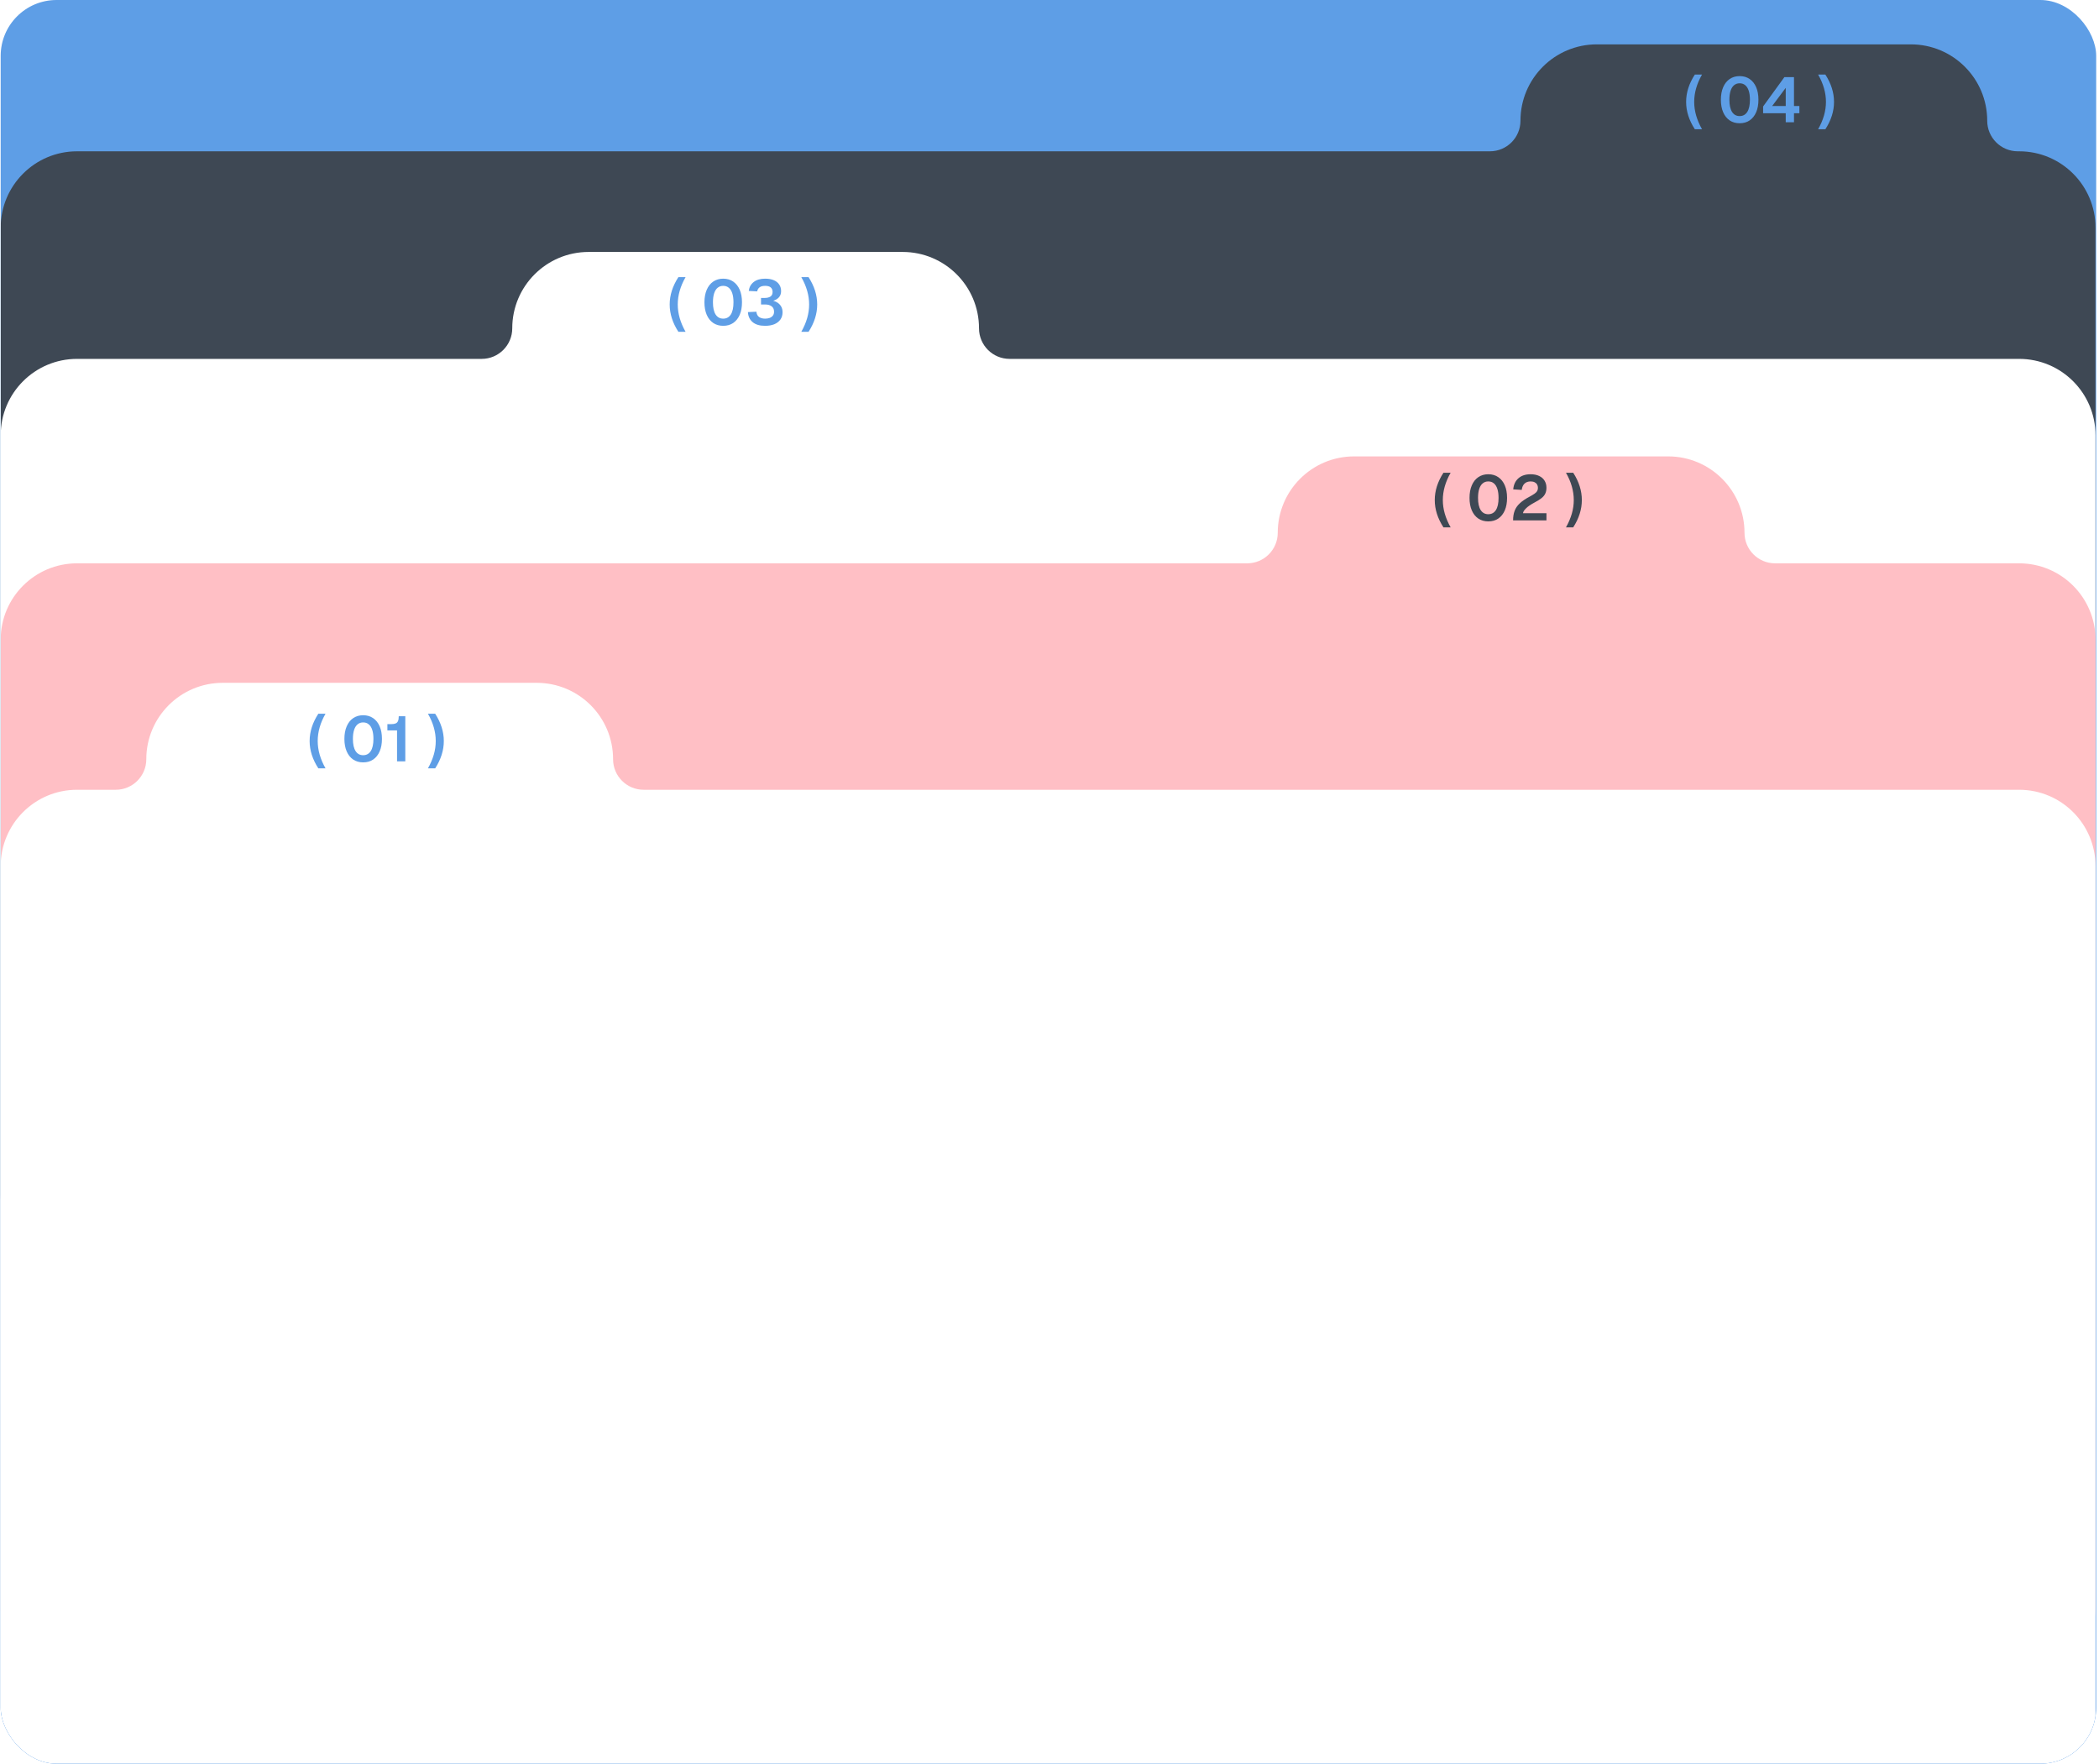
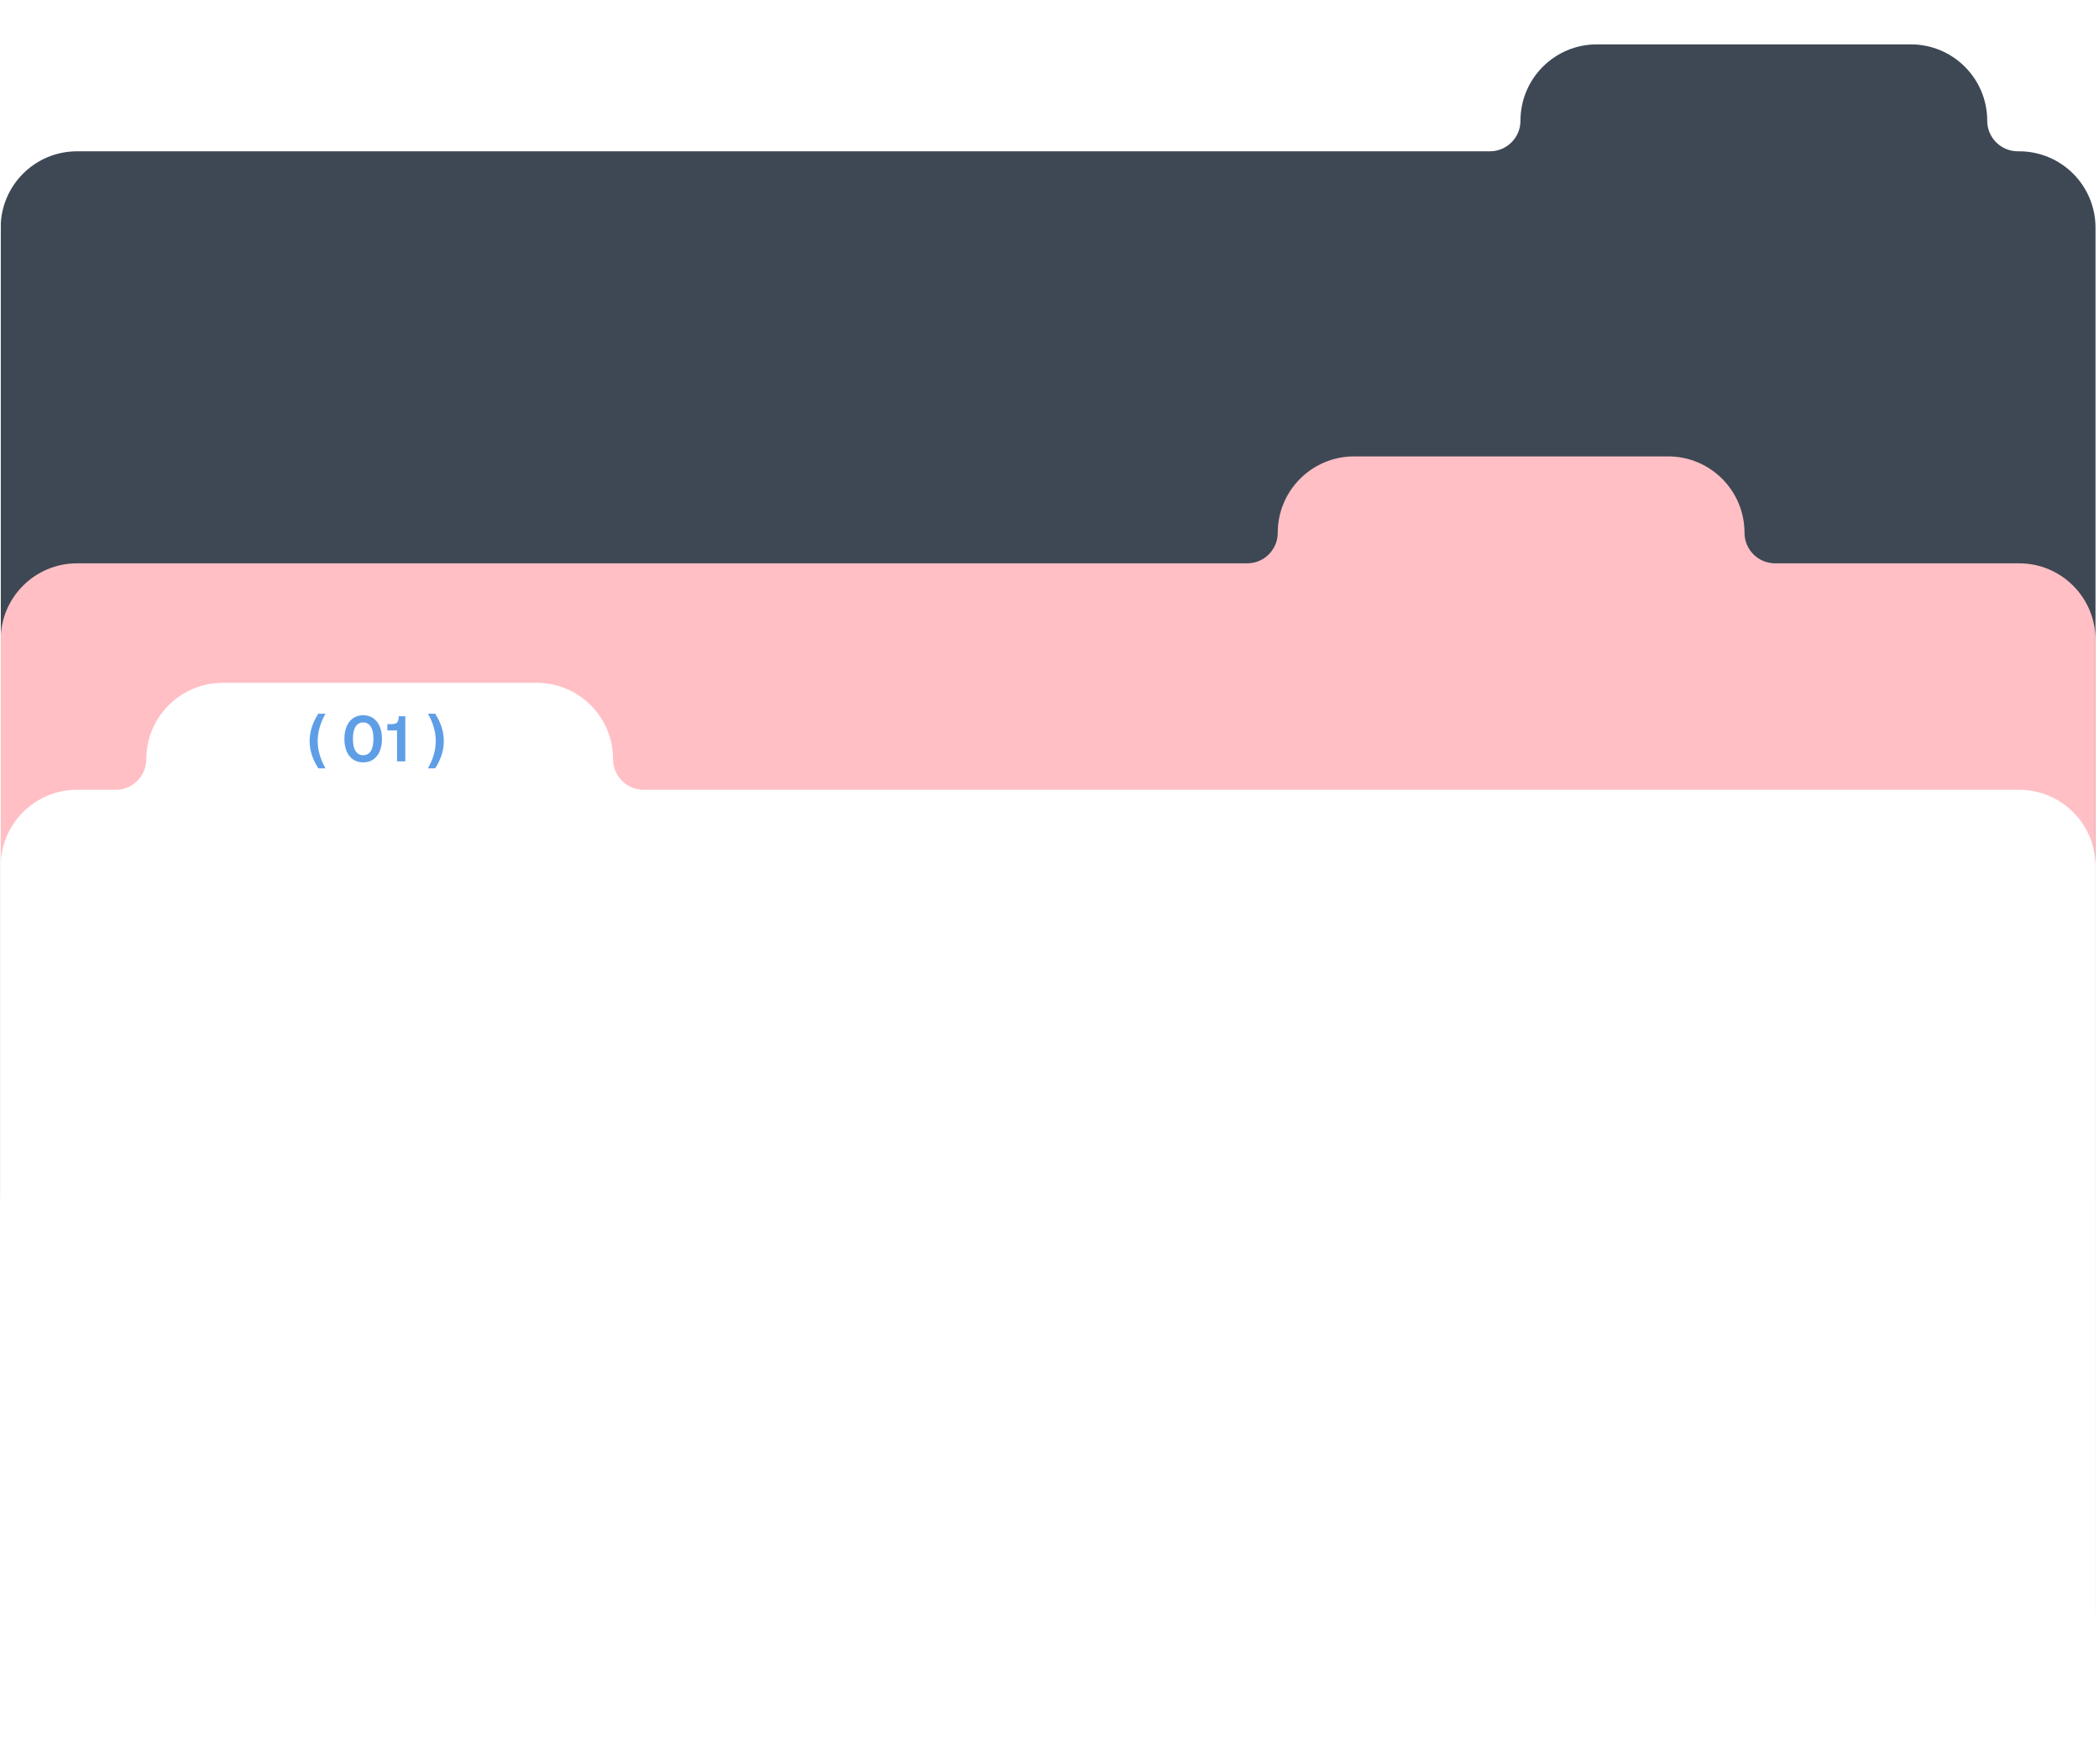
<svg xmlns="http://www.w3.org/2000/svg" width="601" height="505" viewBox="0 0 601 505" fill="none">
  <g clip-path="url(#clip0_34_2)">
-     <rect x="0.195" width="600" height="505" rx="16" fill="#5E9EE6" />
    <g filter="url(#filter0_d_34_2)">
      <path d="M547.13 8.101C559.205 8.101 568.995 17.891 568.995 29.967V29.967C568.995 34.801 572.914 38.719 577.748 38.719H578.135C590.21 38.719 600 48.508 600 60.584V337.441C600 349.517 590.21 359.306 578.135 359.306H22.059C9.984 359.306 0.195 349.517 0.195 337.441V60.584C0.195 48.508 9.984 38.72 22.059 38.719H426.596C431.43 38.719 435.349 34.801 435.349 29.967V29.967C435.349 17.891 445.138 8.101 457.214 8.101H547.13Z" fill="#3E4854" />
    </g>
    <g filter="url(#filter1_d_34_2)">
-       <path d="M258.453 67.538C270.529 67.538 280.318 77.327 280.318 89.402V89.402C280.318 94.236 284.237 98.155 289.071 98.155H578.134C590.209 98.155 599.999 107.945 599.999 120.02V396.878C599.999 408.953 590.209 418.743 578.134 418.743H22.058C9.983 418.743 0.194 408.953 0.194 396.878V120.02C0.194 107.945 9.983 98.155 22.058 98.155H137.919C142.753 98.155 146.672 94.236 146.672 89.402V89.402C146.672 77.327 156.461 67.538 168.537 67.538H258.453Z" fill="white" />
-     </g>
+       </g>
    <g filter="url(#filter2_d_34_2)">
      <path d="M477.634 126.074C489.709 126.074 499.499 135.863 499.499 147.939V147.939C499.499 152.773 503.418 156.692 508.252 156.692H578.135C590.21 156.692 600 166.481 600 178.556V455.415C600 467.49 590.21 477.279 578.135 477.279H22.058C9.983 477.279 0.194 467.49 0.194 455.415V178.556C0.194 166.481 9.983 156.692 22.058 156.692H357.099C361.934 156.692 365.852 152.773 365.852 147.939V147.939C365.852 135.863 375.641 126.074 387.717 126.074H477.634Z" fill="#FFBFC5" />
    </g>
    <g filter="url(#filter3_d_34_2)">
      <path d="M153.675 190.91C165.75 190.91 175.539 200.699 175.539 212.775V212.775C175.539 217.609 179.458 221.528 184.292 221.528H578.135C590.21 221.528 600 231.317 600 243.392V520.25C600 532.325 590.21 542.115 578.135 542.115H22.058C9.983 542.115 0.194 532.325 0.194 520.25V243.392C0.194 231.317 9.983 221.528 22.058 221.528H33.139C37.974 221.528 41.892 217.609 41.892 212.775V212.775C41.892 200.699 51.682 190.91 63.758 190.91H153.675Z" fill="white" />
    </g>
-     <path d="M485.275 37.001C483.613 34.442 482.782 31.834 482.782 29.178C482.782 26.521 483.613 23.914 485.275 21.354H487.331C485.839 23.962 485.093 26.57 485.093 29.178C485.093 30.476 485.281 31.78 485.657 33.09C486.033 34.388 486.591 35.691 487.331 37.001H485.275ZM498.102 35.291C497.01 35.291 496.058 35.018 495.245 34.472C494.445 33.926 493.826 33.15 493.389 32.144C492.953 31.137 492.734 29.942 492.734 28.559C492.734 27.176 492.953 25.982 493.389 24.975C493.826 23.956 494.445 23.174 495.245 22.628C496.058 22.07 497.01 21.791 498.102 21.791C499.218 21.791 500.176 22.07 500.977 22.628C501.777 23.174 502.396 23.95 502.832 24.957C503.269 25.963 503.487 27.164 503.487 28.559C503.487 29.942 503.269 31.137 502.832 32.144C502.396 33.15 501.777 33.926 500.977 34.472C500.176 35.018 499.218 35.291 498.102 35.291ZM498.102 33.235C499.048 33.235 499.776 32.841 500.285 32.053C500.795 31.252 501.049 30.087 501.049 28.559C501.049 27.54 500.934 26.679 500.704 25.976C500.473 25.272 500.14 24.744 499.703 24.393C499.278 24.029 498.745 23.847 498.102 23.847C497.483 23.847 496.956 24.029 496.519 24.393C496.082 24.744 495.749 25.272 495.518 25.976C495.288 26.679 495.173 27.54 495.173 28.559C495.173 30.087 495.427 31.252 495.937 32.053C496.446 32.841 497.168 33.235 498.102 33.235ZM511.302 35V32.416H504.825V30.488L510.92 22.082H513.667V30.36H515.214V32.416H513.667V35H511.302ZM507.409 30.36H511.302V25.157L507.409 30.36ZM522.654 37.001H520.58C521.32 35.691 521.877 34.388 522.253 33.09C522.63 31.78 522.818 30.476 522.818 29.178C522.818 26.57 522.072 23.962 520.58 21.354H522.654C524.303 23.914 525.128 26.521 525.128 29.178C525.128 31.834 524.303 34.442 522.654 37.001Z" fill="#5E9EE6" />
-     <path d="M194.24 95.001C192.578 92.442 191.747 89.834 191.747 87.178C191.747 84.522 192.578 81.914 194.24 79.354H196.296C194.804 81.962 194.058 84.57 194.058 87.178C194.058 88.476 194.246 89.78 194.622 91.09C194.998 92.388 195.556 93.691 196.296 95.001H194.24ZM207.067 93.291C205.975 93.291 205.023 93.018 204.21 92.472C203.41 91.927 202.791 91.15 202.355 90.144C201.918 89.137 201.7 87.942 201.7 86.559C201.7 85.176 201.918 83.982 202.355 82.975C202.791 81.956 203.41 81.174 204.21 80.628C205.023 80.07 205.975 79.791 207.067 79.791C208.183 79.791 209.141 80.07 209.942 80.628C210.742 81.174 211.361 81.95 211.797 82.957C212.234 83.963 212.452 85.164 212.452 86.559C212.452 87.942 212.234 89.137 211.797 90.144C211.361 91.15 210.742 91.927 209.942 92.472C209.141 93.018 208.183 93.291 207.067 93.291ZM207.067 91.235C208.013 91.235 208.741 90.841 209.25 90.052C209.76 89.252 210.014 88.088 210.014 86.559C210.014 85.54 209.899 84.679 209.669 83.976C209.438 83.272 209.105 82.745 208.668 82.393C208.243 82.029 207.71 81.847 207.067 81.847C206.448 81.847 205.921 82.029 205.484 82.393C205.047 82.745 204.714 83.272 204.483 83.976C204.253 84.679 204.138 85.54 204.138 86.559C204.138 88.088 204.392 89.252 204.902 90.052C205.411 90.841 206.133 91.235 207.067 91.235ZM219.066 93.291C217.526 93.291 216.337 92.939 215.5 92.236C214.663 91.52 214.215 90.562 214.154 89.361L216.574 89.252C216.647 89.943 216.901 90.447 217.338 90.762C217.787 91.078 218.363 91.235 219.066 91.235C219.539 91.235 219.97 91.168 220.358 91.035C220.746 90.889 221.056 90.671 221.286 90.38C221.517 90.089 221.632 89.713 221.632 89.252C221.632 88.549 221.395 88.027 220.922 87.687C220.449 87.348 219.818 87.178 219.03 87.178H217.902V85.304H219.03C219.649 85.304 220.164 85.176 220.577 84.922C221.001 84.655 221.213 84.212 221.213 83.594C221.213 83.036 221.037 82.605 220.686 82.302C220.346 81.999 219.812 81.847 219.085 81.847C218.369 81.847 217.829 81.992 217.465 82.284C217.101 82.575 216.883 82.957 216.81 83.43L214.39 83.302C214.524 82.235 214.991 81.386 215.791 80.755C216.604 80.112 217.702 79.791 219.085 79.791C220.055 79.791 220.88 79.936 221.559 80.228C222.238 80.519 222.754 80.931 223.106 81.465C223.469 81.999 223.651 82.635 223.651 83.375C223.651 84.151 223.397 84.788 222.887 85.286C222.378 85.783 221.65 86.117 220.704 86.286V85.977C221.759 86.123 222.584 86.499 223.178 87.105C223.773 87.699 224.07 88.457 224.07 89.379C224.07 90.204 223.864 90.908 223.451 91.49C223.039 92.072 222.457 92.521 221.705 92.836C220.953 93.139 220.073 93.291 219.066 93.291ZM231.512 95.001H229.438C230.178 93.691 230.736 92.388 231.112 91.09C231.488 89.78 231.676 88.476 231.676 87.178C231.676 84.57 230.93 81.962 229.438 79.354H231.512C233.162 81.914 233.987 84.522 233.987 87.178C233.987 89.834 233.162 92.442 231.512 95.001Z" fill="#5E9EE6" />
-     <path d="M413.302 151.001C411.64 148.442 410.81 145.834 410.81 143.178C410.81 140.521 411.64 137.914 413.302 135.354H415.358C413.866 137.962 413.12 140.57 413.12 143.178C413.12 144.476 413.308 145.78 413.684 147.09C414.06 148.387 414.618 149.691 415.358 151.001H413.302ZM426.129 149.291C425.037 149.291 424.085 149.018 423.273 148.472C422.472 147.927 421.853 147.15 421.417 146.143C420.98 145.137 420.762 143.942 420.762 142.559C420.762 141.176 420.98 139.982 421.417 138.975C421.853 137.956 422.472 137.174 423.273 136.628C424.085 136.07 425.037 135.791 426.129 135.791C427.245 135.791 428.203 136.07 429.004 136.628C429.804 137.174 430.423 137.95 430.86 138.957C431.296 139.963 431.515 141.164 431.515 142.559C431.515 143.942 431.296 145.137 430.86 146.143C430.423 147.15 429.804 147.927 429.004 148.472C428.203 149.018 427.245 149.291 426.129 149.291ZM426.129 147.235C427.075 147.235 427.803 146.841 428.312 146.053C428.822 145.252 429.077 144.088 429.077 142.559C429.077 141.54 428.961 140.679 428.731 139.976C428.5 139.272 428.167 138.744 427.73 138.393C427.306 138.029 426.772 137.847 426.129 137.847C425.51 137.847 424.983 138.029 424.546 138.393C424.109 138.744 423.776 139.272 423.545 139.976C423.315 140.679 423.2 141.54 423.2 142.559C423.2 144.088 423.454 145.252 423.964 146.053C424.473 146.841 425.195 147.235 426.129 147.235ZM433.239 149C433.239 147.957 433.385 147.047 433.676 146.271C433.967 145.482 434.458 144.767 435.15 144.124C435.841 143.469 436.775 142.832 437.952 142.214C438.534 141.898 439.001 141.619 439.353 141.377C439.705 141.134 439.959 140.885 440.117 140.631C440.275 140.364 440.353 140.048 440.353 139.685C440.353 139.321 440.275 139.005 440.117 138.738C439.959 138.459 439.723 138.241 439.407 138.083C439.104 137.926 438.722 137.847 438.261 137.847C437.521 137.847 436.933 138.059 436.496 138.484C436.072 138.896 435.811 139.49 435.714 140.267L433.276 140.121C433.397 138.775 433.888 137.72 434.75 136.955C435.623 136.179 436.793 135.791 438.261 135.791C439.207 135.791 440.02 135.955 440.699 136.282C441.378 136.598 441.894 137.046 442.246 137.629C442.61 138.211 442.791 138.884 442.791 139.648C442.791 140.303 442.676 140.867 442.446 141.34C442.227 141.813 441.864 142.25 441.354 142.65C440.857 143.038 440.184 143.457 439.335 143.906C438.267 144.476 437.467 145.028 436.933 145.561C436.399 146.083 436.114 146.544 436.078 146.944H442.791V149H433.239ZM450.45 151.001H448.376C449.116 149.691 449.674 148.387 450.05 147.09C450.426 145.78 450.614 144.476 450.614 143.178C450.614 140.57 449.868 137.962 448.376 135.354H450.45C452.1 137.914 452.924 140.521 452.924 143.178C452.924 145.834 452.1 148.442 450.45 151.001Z" fill="#3E4854" />
    <path d="M91.15 220.001C89.488 217.442 88.657 214.834 88.657 212.178C88.657 209.521 89.488 206.914 91.15 204.354H93.206C91.714 206.962 90.968 209.57 90.968 212.178C90.968 213.476 91.156 214.78 91.532 216.09C91.908 217.387 92.466 218.691 93.206 220.001H91.15ZM103.977 218.291C102.885 218.291 101.933 218.018 101.12 217.472C100.32 216.927 99.701 216.15 99.265 215.143C98.828 214.137 98.61 212.942 98.61 211.559C98.61 210.176 98.828 208.982 99.265 207.975C99.701 206.956 100.32 206.174 101.12 205.628C101.933 205.07 102.885 204.791 103.977 204.791C105.093 204.791 106.051 205.07 106.852 205.628C107.652 206.174 108.271 206.95 108.707 207.957C109.144 208.963 109.362 210.164 109.362 211.559C109.362 212.942 109.144 214.137 108.707 215.143C108.271 216.15 107.652 216.927 106.852 217.472C106.051 218.018 105.093 218.291 103.977 218.291ZM103.977 216.235C104.923 216.235 105.651 215.841 106.16 215.053C106.67 214.252 106.924 213.088 106.924 211.559C106.924 210.54 106.809 209.679 106.579 208.976C106.348 208.272 106.015 207.744 105.578 207.393C105.153 207.029 104.62 206.847 103.977 206.847C103.358 206.847 102.831 207.029 102.394 207.393C101.957 207.744 101.624 208.272 101.393 208.976C101.163 209.679 101.048 210.54 101.048 211.559C101.048 213.088 101.302 214.252 101.812 215.053C102.321 215.841 103.043 216.235 103.977 216.235ZM113.684 218V209.139H110.918V207.338H112.028C112.55 207.338 112.968 207.271 113.284 207.138C113.599 207.005 113.823 206.774 113.957 206.447C114.102 206.107 114.175 205.652 114.175 205.082H116.049V218H113.684ZM124.602 220.001H122.528C123.268 218.691 123.826 217.387 124.202 216.09C124.578 214.78 124.766 213.476 124.766 212.178C124.766 209.57 124.02 206.962 122.528 204.354H124.602C126.252 206.914 127.077 209.521 127.077 212.178C127.077 214.834 126.252 217.442 124.602 220.001Z" fill="#5E9EE6" />
  </g>
  <defs>
    <filter id="filter0_d_34_2" x="-23.626" y="-11.117" width="647.447" height="398.848" filterUnits="userSpaceOnUse" color-interpolation-filters="sRGB">
      <feFlood flood-opacity="0" result="BackgroundImageFix" />
      <feColorMatrix in="SourceAlpha" type="matrix" values="0 0 0 0 0 0 0 0 0 0 0 0 0 0 0 0 0 0 127 0" result="hardAlpha" />
      <feOffset dy="4.603" />
      <feGaussianBlur stdDeviation="11.911" />
      <feComposite in2="hardAlpha" operator="out" />
      <feColorMatrix type="matrix" values="0 0 0 0 0 0 0 0 0 0 0 0 0 0 0 0 0 0 0.25 0" />
      <feBlend mode="normal" in2="BackgroundImageFix" result="effect1_dropShadow_34_2" />
      <feBlend mode="normal" in="SourceGraphic" in2="effect1_dropShadow_34_2" result="shape" />
    </filter>
    <filter id="filter1_d_34_2" x="-23.627" y="48.32" width="647.447" height="398.848" filterUnits="userSpaceOnUse" color-interpolation-filters="sRGB">
      <feFlood flood-opacity="0" result="BackgroundImageFix" />
      <feColorMatrix in="SourceAlpha" type="matrix" values="0 0 0 0 0 0 0 0 0 0 0 0 0 0 0 0 0 0 127 0" result="hardAlpha" />
      <feOffset dy="4.603" />
      <feGaussianBlur stdDeviation="11.911" />
      <feComposite in2="hardAlpha" operator="out" />
      <feColorMatrix type="matrix" values="0 0 0 0 0 0 0 0 0 0 0 0 0 0 0 0 0 0 0.1 0" />
      <feBlend mode="normal" in2="BackgroundImageFix" result="effect1_dropShadow_34_2" />
      <feBlend mode="normal" in="SourceGraphic" in2="effect1_dropShadow_34_2" result="shape" />
    </filter>
    <filter id="filter2_d_34_2" x="-23.627" y="106.856" width="647.448" height="398.848" filterUnits="userSpaceOnUse" color-interpolation-filters="sRGB">
      <feFlood flood-opacity="0" result="BackgroundImageFix" />
      <feColorMatrix in="SourceAlpha" type="matrix" values="0 0 0 0 0 0 0 0 0 0 0 0 0 0 0 0 0 0 127 0" result="hardAlpha" />
      <feOffset dy="4.603" />
      <feGaussianBlur stdDeviation="11.911" />
      <feComposite in2="hardAlpha" operator="out" />
      <feColorMatrix type="matrix" values="0 0 0 0 0 0 0 0 0 0 0 0 0 0 0 0 0 0 0.1 0" />
      <feBlend mode="normal" in2="BackgroundImageFix" result="effect1_dropShadow_34_2" />
      <feBlend mode="normal" in="SourceGraphic" in2="effect1_dropShadow_34_2" result="shape" />
    </filter>
    <filter id="filter3_d_34_2" x="-23.627" y="171.692" width="647.448" height="398.848" filterUnits="userSpaceOnUse" color-interpolation-filters="sRGB">
      <feFlood flood-opacity="0" result="BackgroundImageFix" />
      <feColorMatrix in="SourceAlpha" type="matrix" values="0 0 0 0 0 0 0 0 0 0 0 0 0 0 0 0 0 0 127 0" result="hardAlpha" />
      <feOffset dy="4.603" />
      <feGaussianBlur stdDeviation="11.911" />
      <feComposite in2="hardAlpha" operator="out" />
      <feColorMatrix type="matrix" values="0 0 0 0 0 0 0 0 0 0 0 0 0 0 0 0 0 0 0.1 0" />
      <feBlend mode="normal" in2="BackgroundImageFix" result="effect1_dropShadow_34_2" />
      <feBlend mode="normal" in="SourceGraphic" in2="effect1_dropShadow_34_2" result="shape" />
    </filter>
    <clipPath id="clip0_34_2">
      <rect x="0.195" width="600" height="505" rx="16" fill="white" />
    </clipPath>
  </defs>
</svg>